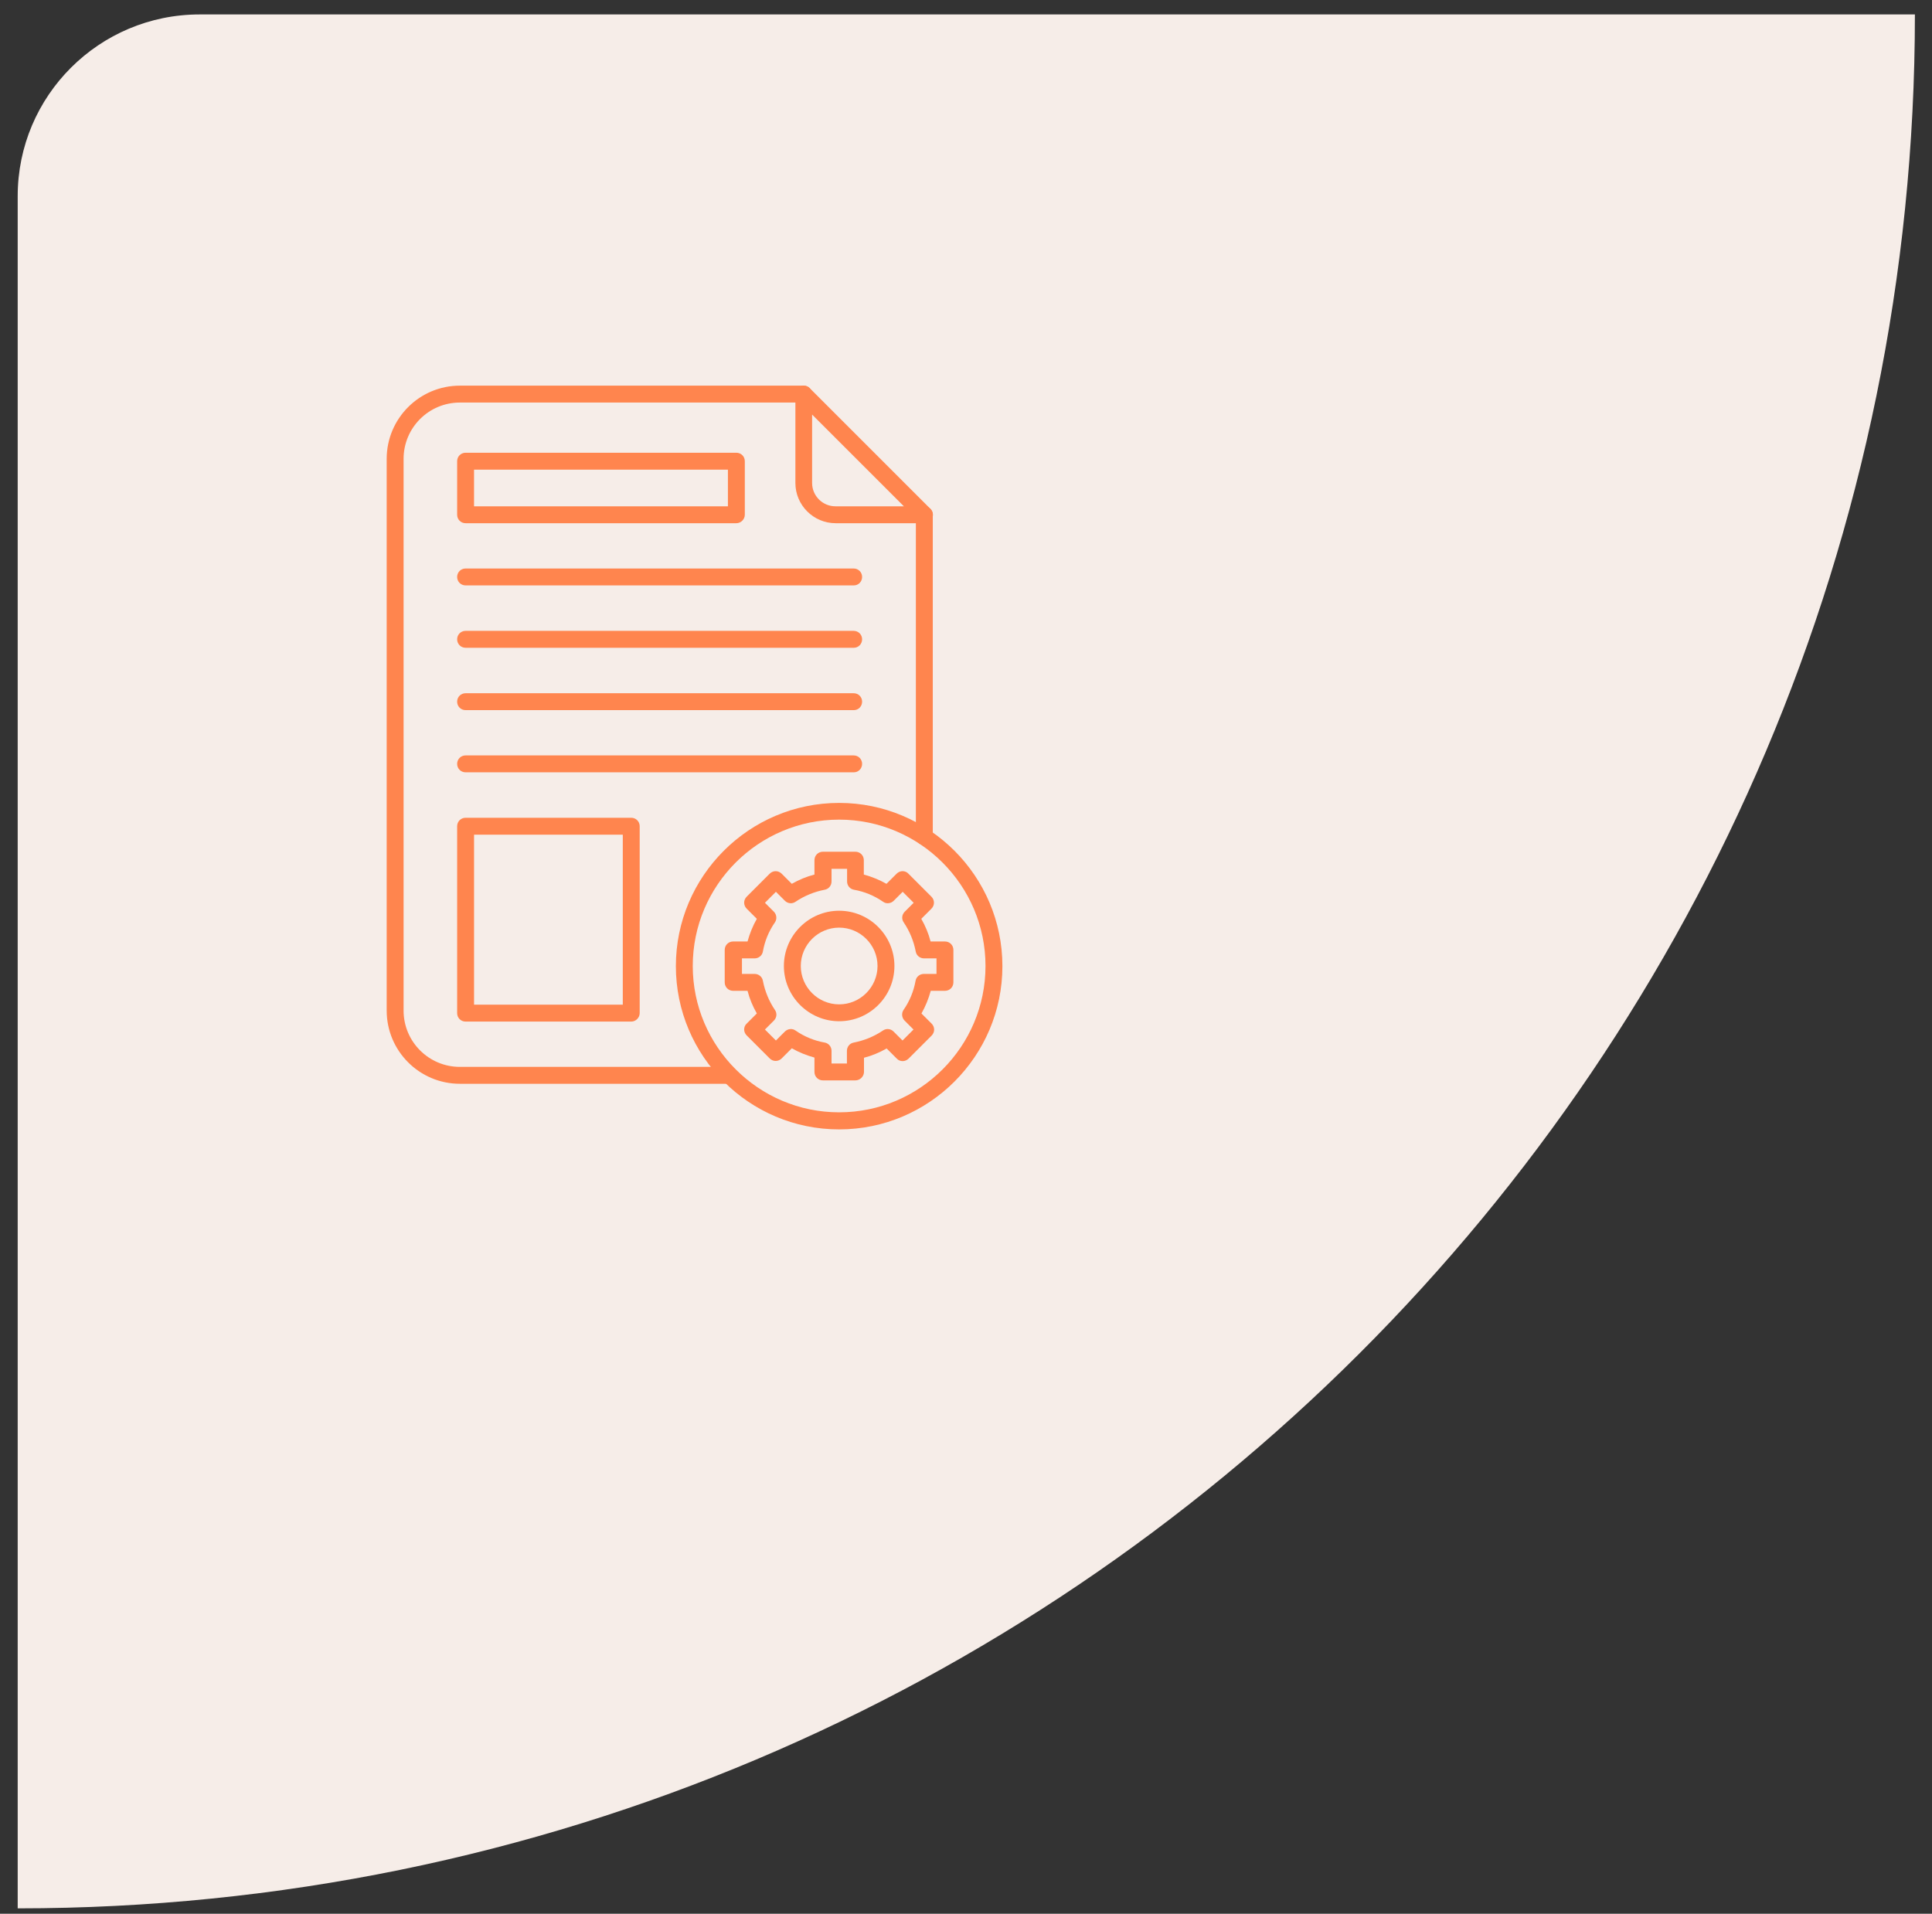
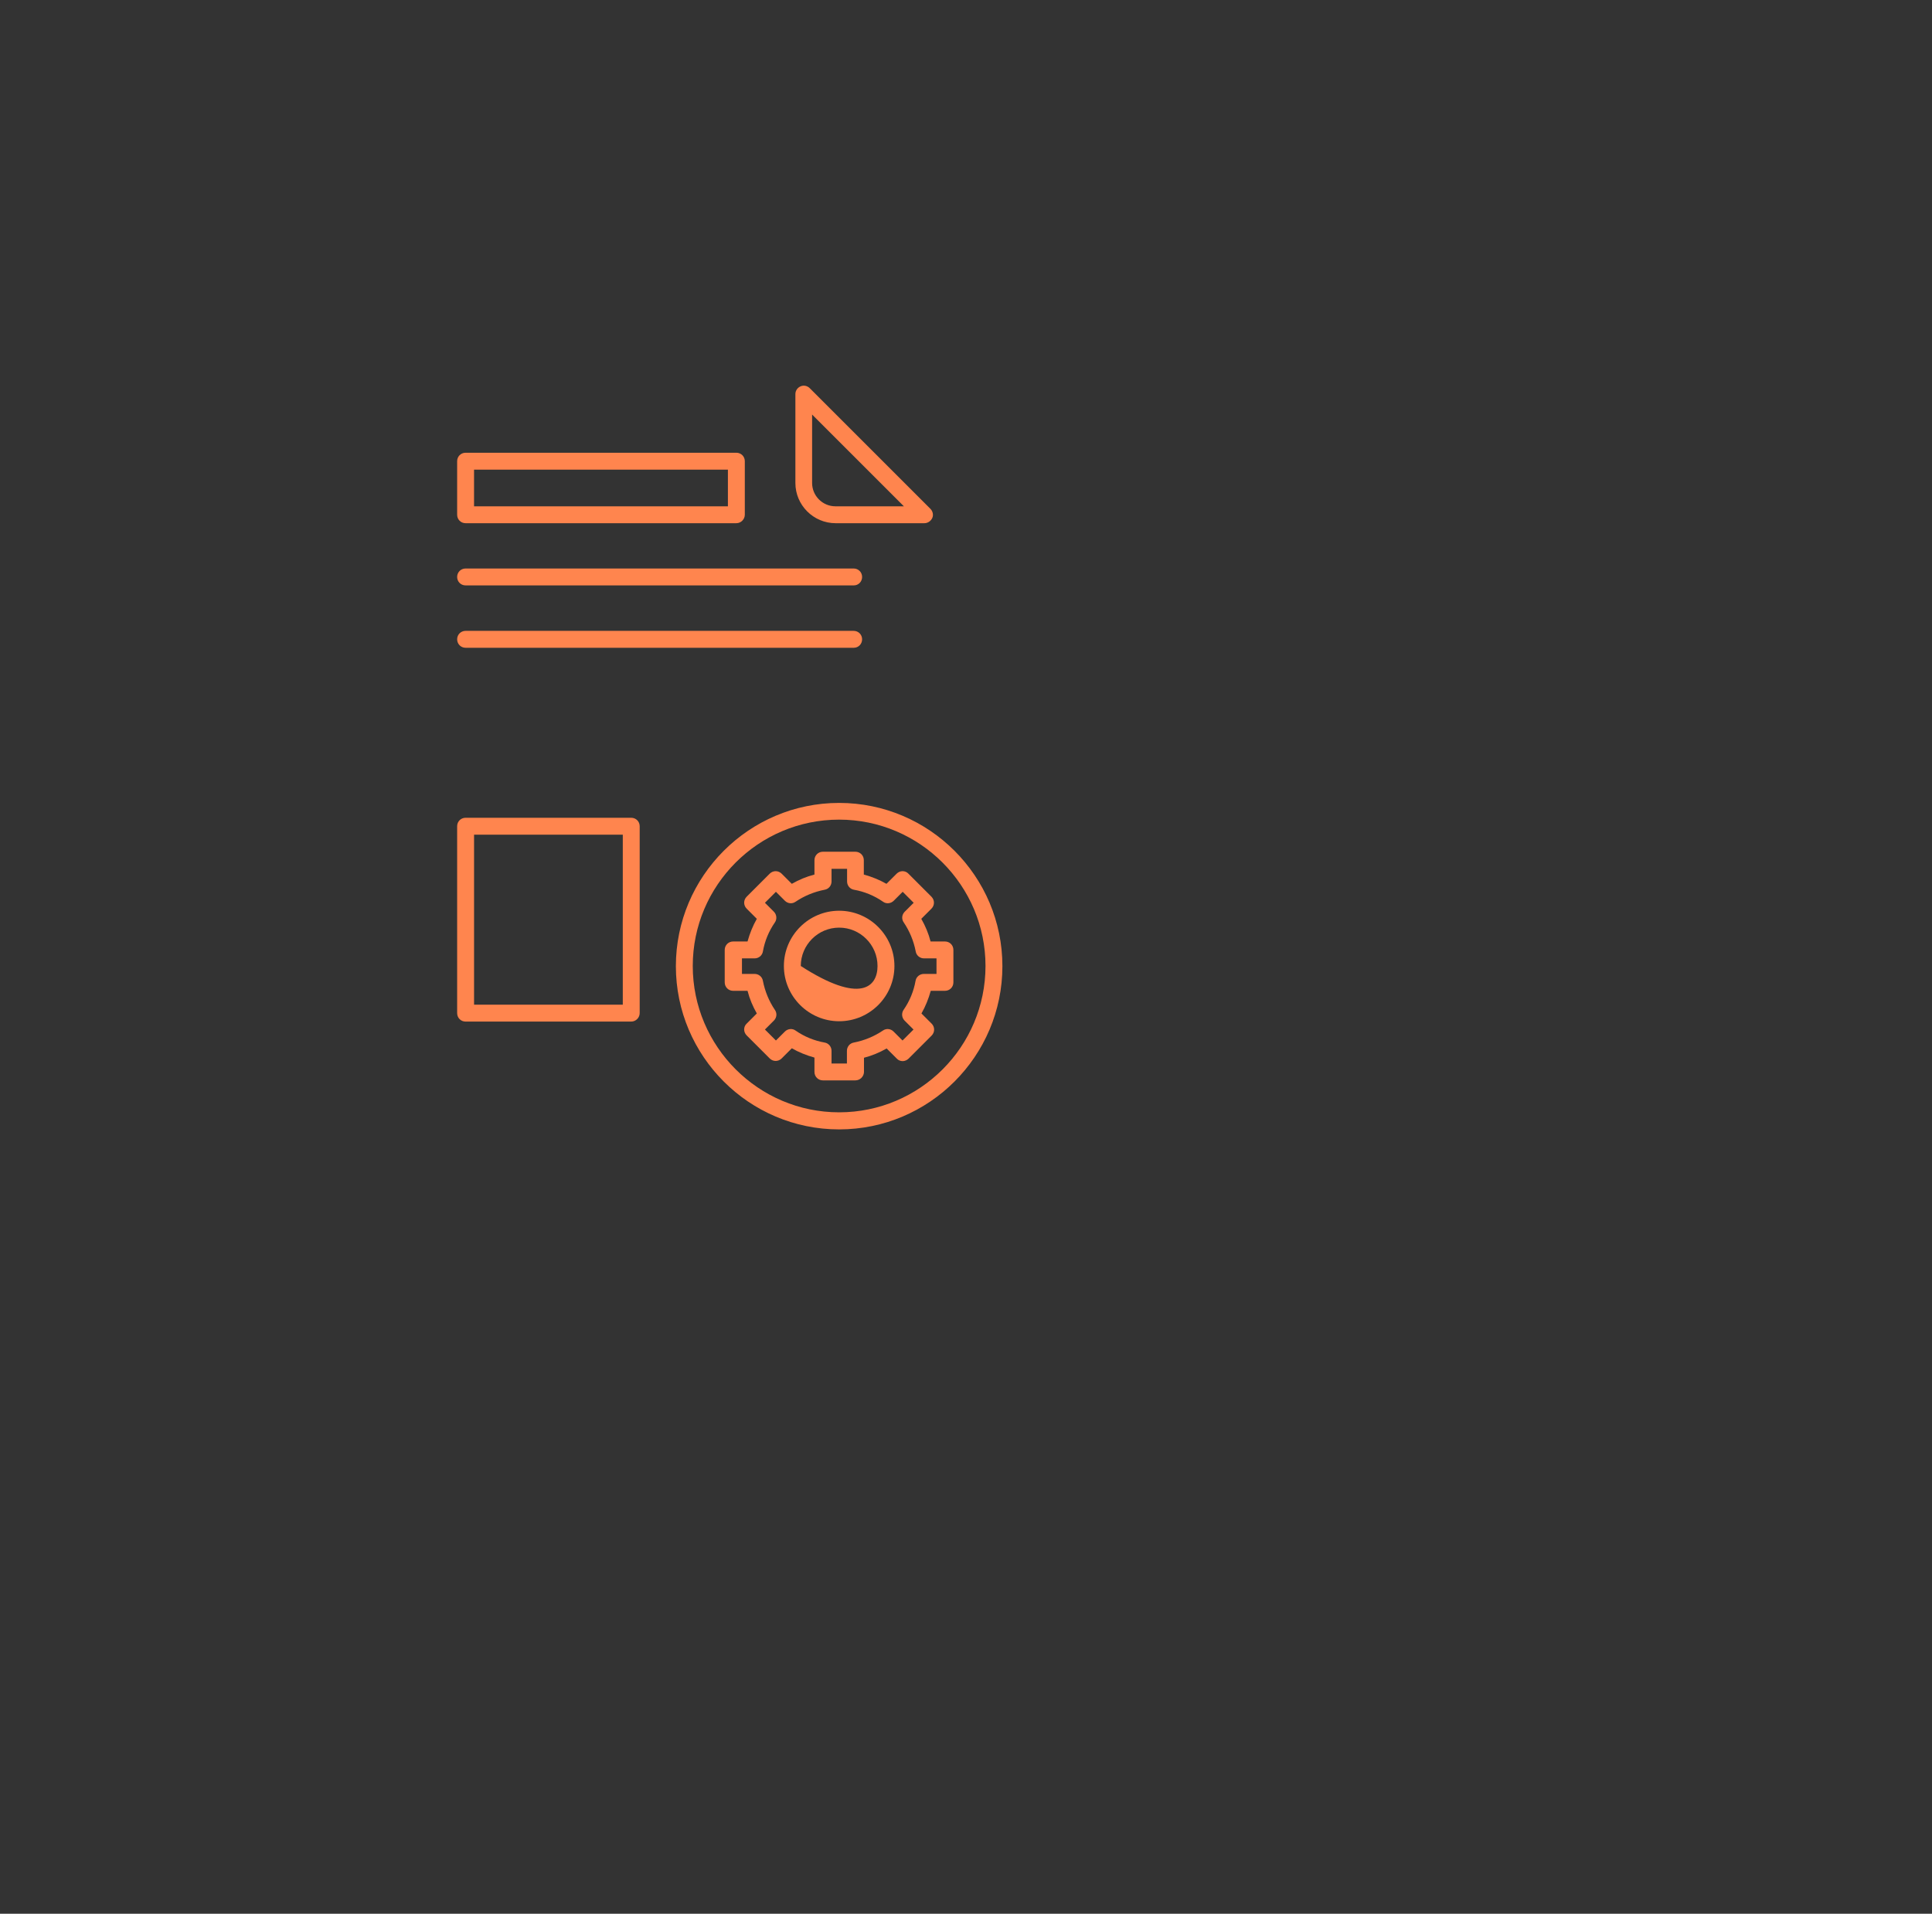
<svg xmlns="http://www.w3.org/2000/svg" width="107" height="106" viewBox="0 0 107 106" fill="none">
  <rect x="0" y="0" width="107" height="106" fill="#333333" stroke="none" />
-   <path d="M106.053 0.8C106.053 58.734 59.017 105.703 0.98 105.703V10.864C0.98 5.306 5.492 0.8 11.059 0.8H106.043H106.053Z" fill="#F6EDE8" />
  <path d="M47.373 59.842H45.575C45.313 59.842 45.107 59.636 45.107 59.374V58.579C44.668 58.457 44.246 58.288 43.853 58.064L43.292 58.625C43.104 58.812 42.814 58.812 42.627 58.625L41.354 57.352C41.269 57.268 41.213 57.146 41.213 57.025C41.213 56.903 41.26 56.781 41.354 56.697L41.915 56.135C41.691 55.742 41.513 55.321 41.401 54.881H40.605C40.343 54.881 40.137 54.675 40.137 54.413V52.616C40.137 52.353 40.343 52.148 40.605 52.148H41.401C41.522 51.708 41.691 51.286 41.915 50.893L41.354 50.332C41.167 50.144 41.167 49.854 41.354 49.667L42.627 48.394C42.814 48.207 43.104 48.207 43.292 48.394L43.853 48.955C44.246 48.73 44.668 48.553 45.107 48.441V47.645C45.107 47.383 45.313 47.177 45.575 47.177H47.373C47.635 47.177 47.841 47.383 47.841 47.645V48.441C48.281 48.562 48.702 48.731 49.095 48.955L49.657 48.394C49.741 48.309 49.863 48.253 49.984 48.253C50.106 48.253 50.228 48.3 50.312 48.394L51.585 49.667C51.772 49.854 51.772 50.144 51.585 50.332L51.024 50.893C51.248 51.286 51.426 51.708 51.538 52.148H52.334C52.596 52.148 52.802 52.353 52.802 52.616V54.413C52.802 54.675 52.596 54.881 52.334 54.881L51.548 54.881C51.426 55.321 51.258 55.742 51.033 56.136L51.595 56.697C51.782 56.884 51.782 57.175 51.595 57.362L50.322 58.635C50.237 58.719 50.115 58.775 49.994 58.775C49.872 58.775 49.751 58.729 49.666 58.635L49.105 58.074C48.712 58.298 48.29 58.476 47.85 58.588V59.384C47.841 59.636 47.626 59.842 47.373 59.842ZM46.044 58.906H46.905V58.204C46.905 57.98 47.064 57.783 47.289 57.746C47.869 57.633 48.412 57.409 48.899 57.081C49.086 56.95 49.33 56.978 49.489 57.137L49.985 57.633L50.593 57.025L50.097 56.529C49.938 56.369 49.919 56.117 50.041 55.939C50.378 55.452 50.603 54.909 50.706 54.329C50.743 54.104 50.94 53.945 51.164 53.945H51.866V53.084L51.173 53.084C50.949 53.084 50.752 52.925 50.715 52.7C50.603 52.12 50.378 51.577 50.05 51.09C49.919 50.903 49.947 50.66 50.106 50.5L50.602 50.005L49.994 49.396L49.498 49.892C49.339 50.051 49.086 50.079 48.908 49.948C48.421 49.611 47.879 49.386 47.298 49.283C47.073 49.246 46.914 49.05 46.914 48.825V48.123H46.053V48.825C46.053 49.05 45.894 49.246 45.669 49.283C45.089 49.396 44.546 49.62 44.059 49.948C43.872 50.079 43.629 50.051 43.469 49.892L42.973 49.396L42.365 50.005L42.861 50.5C43.02 50.66 43.039 50.912 42.917 51.09C42.58 51.577 42.355 52.12 42.252 52.7C42.215 52.925 42.019 53.084 41.794 53.084H41.092V53.945H41.794C42.019 53.945 42.215 54.105 42.252 54.329C42.365 54.909 42.589 55.452 42.917 55.939C43.048 56.126 43.02 56.37 42.861 56.529L42.365 57.025L42.973 57.633L43.469 57.137C43.629 56.978 43.881 56.95 44.059 57.081C44.546 57.418 45.089 57.643 45.669 57.746C45.894 57.783 46.053 57.98 46.053 58.205V58.906L46.044 58.906Z" fill="#FF854E" />
-   <path d="M46.475 56.566C44.79 56.566 43.414 55.19 43.414 53.506C43.414 51.821 44.79 50.445 46.475 50.445C48.16 50.445 49.536 51.821 49.536 53.506C49.536 55.2 48.16 56.566 46.475 56.566ZM46.475 51.381C45.305 51.381 44.35 52.335 44.35 53.506C44.35 54.676 45.304 55.631 46.475 55.631C47.645 55.631 48.6 54.676 48.6 53.506C48.6 52.335 47.645 51.381 46.475 51.381Z" fill="#FF854E" />
+   <path d="M46.475 56.566C44.79 56.566 43.414 55.19 43.414 53.506C43.414 51.821 44.79 50.445 46.475 50.445C48.16 50.445 49.536 51.821 49.536 53.506C49.536 55.2 48.16 56.566 46.475 56.566ZM46.475 51.381C45.305 51.381 44.35 52.335 44.35 53.506C47.645 55.631 48.6 54.676 48.6 53.506C48.6 52.335 47.645 51.381 46.475 51.381Z" fill="#FF854E" />
  <path d="M46.474 62.557C41.485 62.557 37.432 58.495 37.432 53.515C37.432 48.535 41.485 44.473 46.474 44.473C51.463 44.473 55.516 48.535 55.516 53.515C55.516 58.495 51.463 62.557 46.474 62.557ZM46.474 45.399C41.999 45.399 38.367 49.04 38.367 53.505C38.367 57.97 42.009 61.611 46.474 61.611C50.948 61.611 54.58 57.97 54.58 53.505C54.58 49.04 50.939 45.399 46.474 45.399Z" fill="#FF854E" />
-   <path d="M40.4 60.03H25.469C23.232 60.03 21.416 58.214 21.416 55.977V25.414C21.416 23.177 23.232 21.361 25.469 21.361H44.509C44.771 21.361 44.977 21.567 44.977 21.829C44.977 22.091 44.771 22.297 44.509 22.297H25.469C23.747 22.297 22.352 23.692 22.352 25.414V55.977C22.352 57.699 23.747 59.094 25.469 59.094H40.39C40.652 59.094 40.858 59.3 40.858 59.562C40.858 59.824 40.652 60.03 40.399 60.03L40.4 60.03ZM51.192 46.813C50.93 46.813 50.724 46.607 50.724 46.345V28.512C50.724 28.25 50.93 28.044 51.192 28.044C51.454 28.044 51.66 28.25 51.66 28.512V46.345C51.66 46.607 51.445 46.813 51.192 46.813Z" fill="#FF854E" />
  <path d="M51.193 28.98H46.279C45.052 28.98 44.051 27.979 44.051 26.753V21.829C44.051 21.642 44.163 21.473 44.341 21.398C44.519 21.323 44.715 21.37 44.846 21.501L51.53 28.185C51.661 28.316 51.708 28.522 51.633 28.69C51.549 28.868 51.38 28.98 51.193 28.98L51.193 28.98ZM44.977 22.962V26.752C44.977 27.464 45.558 28.044 46.269 28.044H50.06L44.977 22.962Z" fill="#FF854E" />
  <path d="M47.288 32.425H25.786C25.524 32.425 25.318 32.219 25.318 31.957C25.318 31.695 25.524 31.489 25.786 31.489H47.278C47.54 31.489 47.746 31.695 47.746 31.957C47.747 32.219 47.541 32.425 47.288 32.425H47.288Z" fill="#FF854E" />
  <path d="M47.288 35.88H25.786C25.524 35.88 25.318 35.673 25.318 35.411C25.318 35.149 25.524 34.943 25.786 34.943H47.278C47.54 34.943 47.746 35.149 47.746 35.411C47.747 35.673 47.541 35.88 47.288 35.88H47.288Z" fill="#FF854E" />
-   <path d="M47.288 39.334H25.786C25.524 39.334 25.318 39.128 25.318 38.865C25.318 38.603 25.524 38.398 25.786 38.398H47.278C47.54 38.398 47.746 38.603 47.746 38.865C47.747 39.128 47.541 39.334 47.288 39.334H47.288Z" fill="#FF854E" />
-   <path d="M47.288 42.778H25.786C25.524 42.778 25.318 42.572 25.318 42.31C25.318 42.048 25.524 41.842 25.786 41.842H47.278C47.54 41.842 47.746 42.048 47.746 42.31C47.747 42.572 47.541 42.778 47.288 42.778H47.288Z" fill="#FF854E" />
  <path d="M40.782 28.98H25.786C25.524 28.98 25.318 28.774 25.318 28.512V25.545C25.318 25.283 25.524 25.077 25.786 25.077H40.782C41.044 25.077 41.25 25.283 41.25 25.545V28.512C41.25 28.765 41.035 28.98 40.782 28.98ZM26.254 28.044H40.314V26.013H26.254V28.044Z" fill="#FF854E" />
  <path d="M34.96 56.585H25.786C25.524 56.585 25.318 56.379 25.318 56.117V45.764C25.318 45.502 25.524 45.296 25.786 45.296H34.96C35.222 45.296 35.428 45.502 35.428 45.764V56.117C35.428 56.37 35.213 56.585 34.96 56.585ZM26.255 55.649H34.492V46.232H26.255V55.649Z" fill="#FF854E" />
</svg>